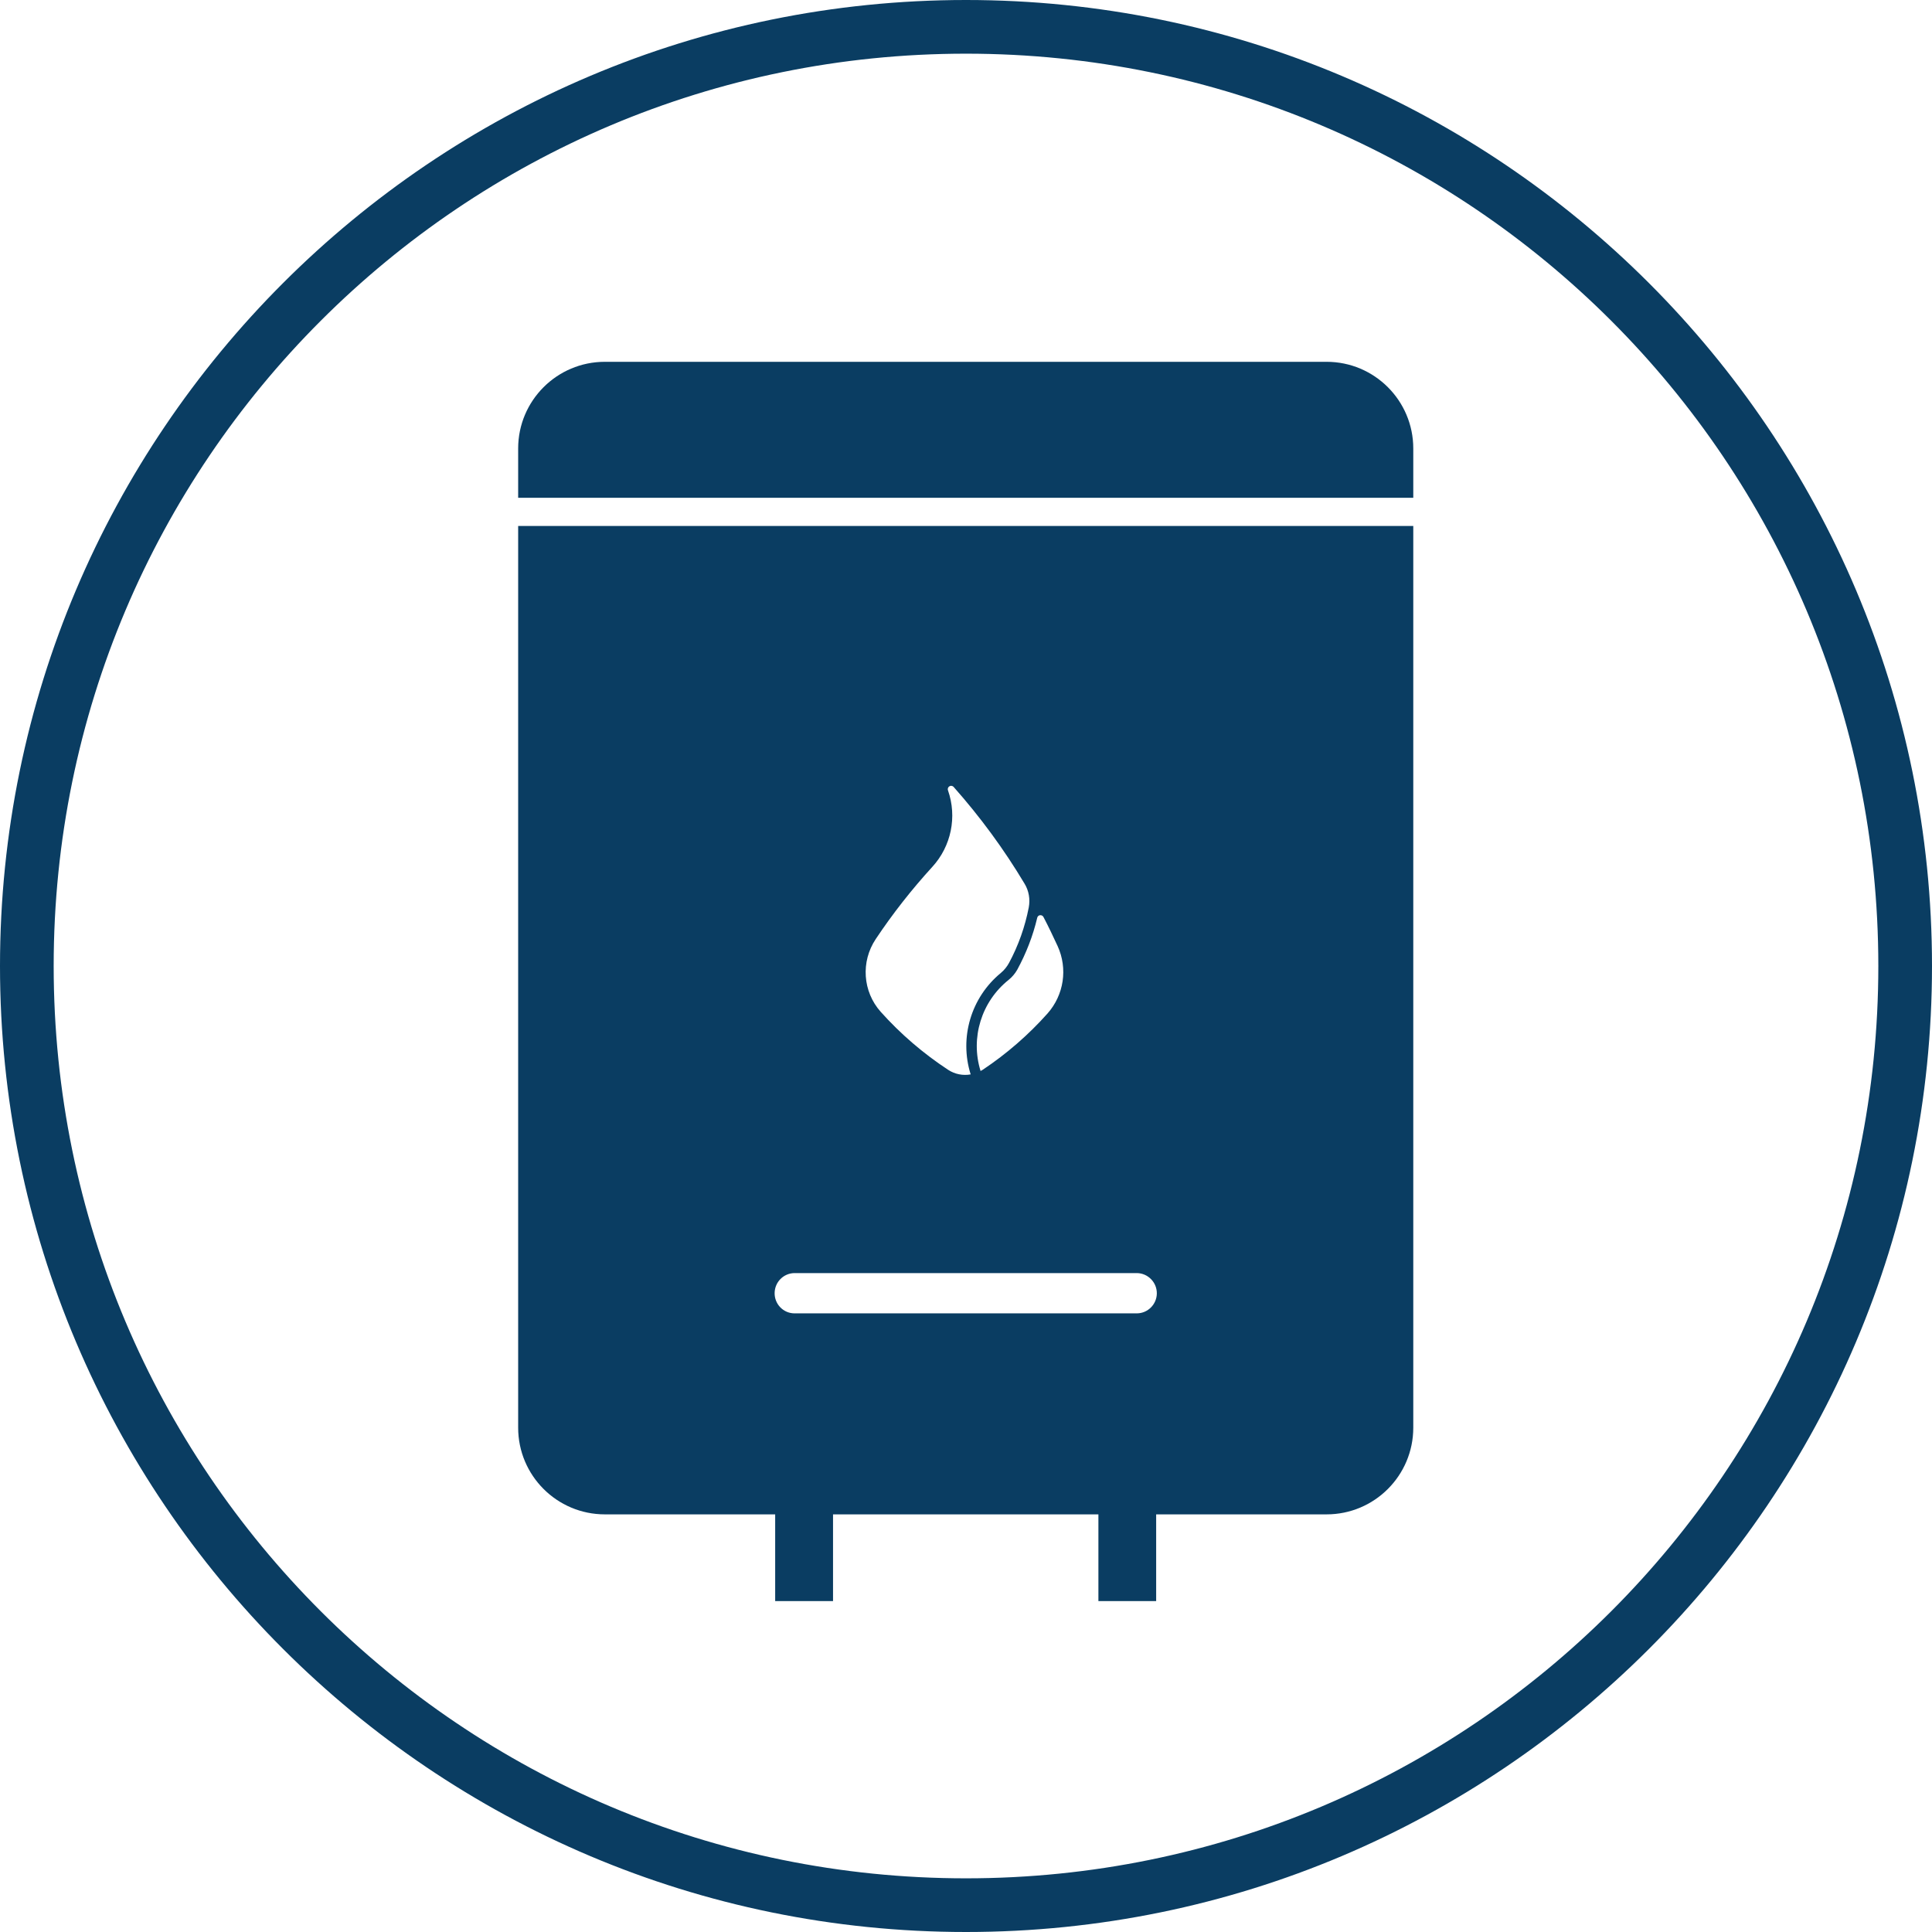
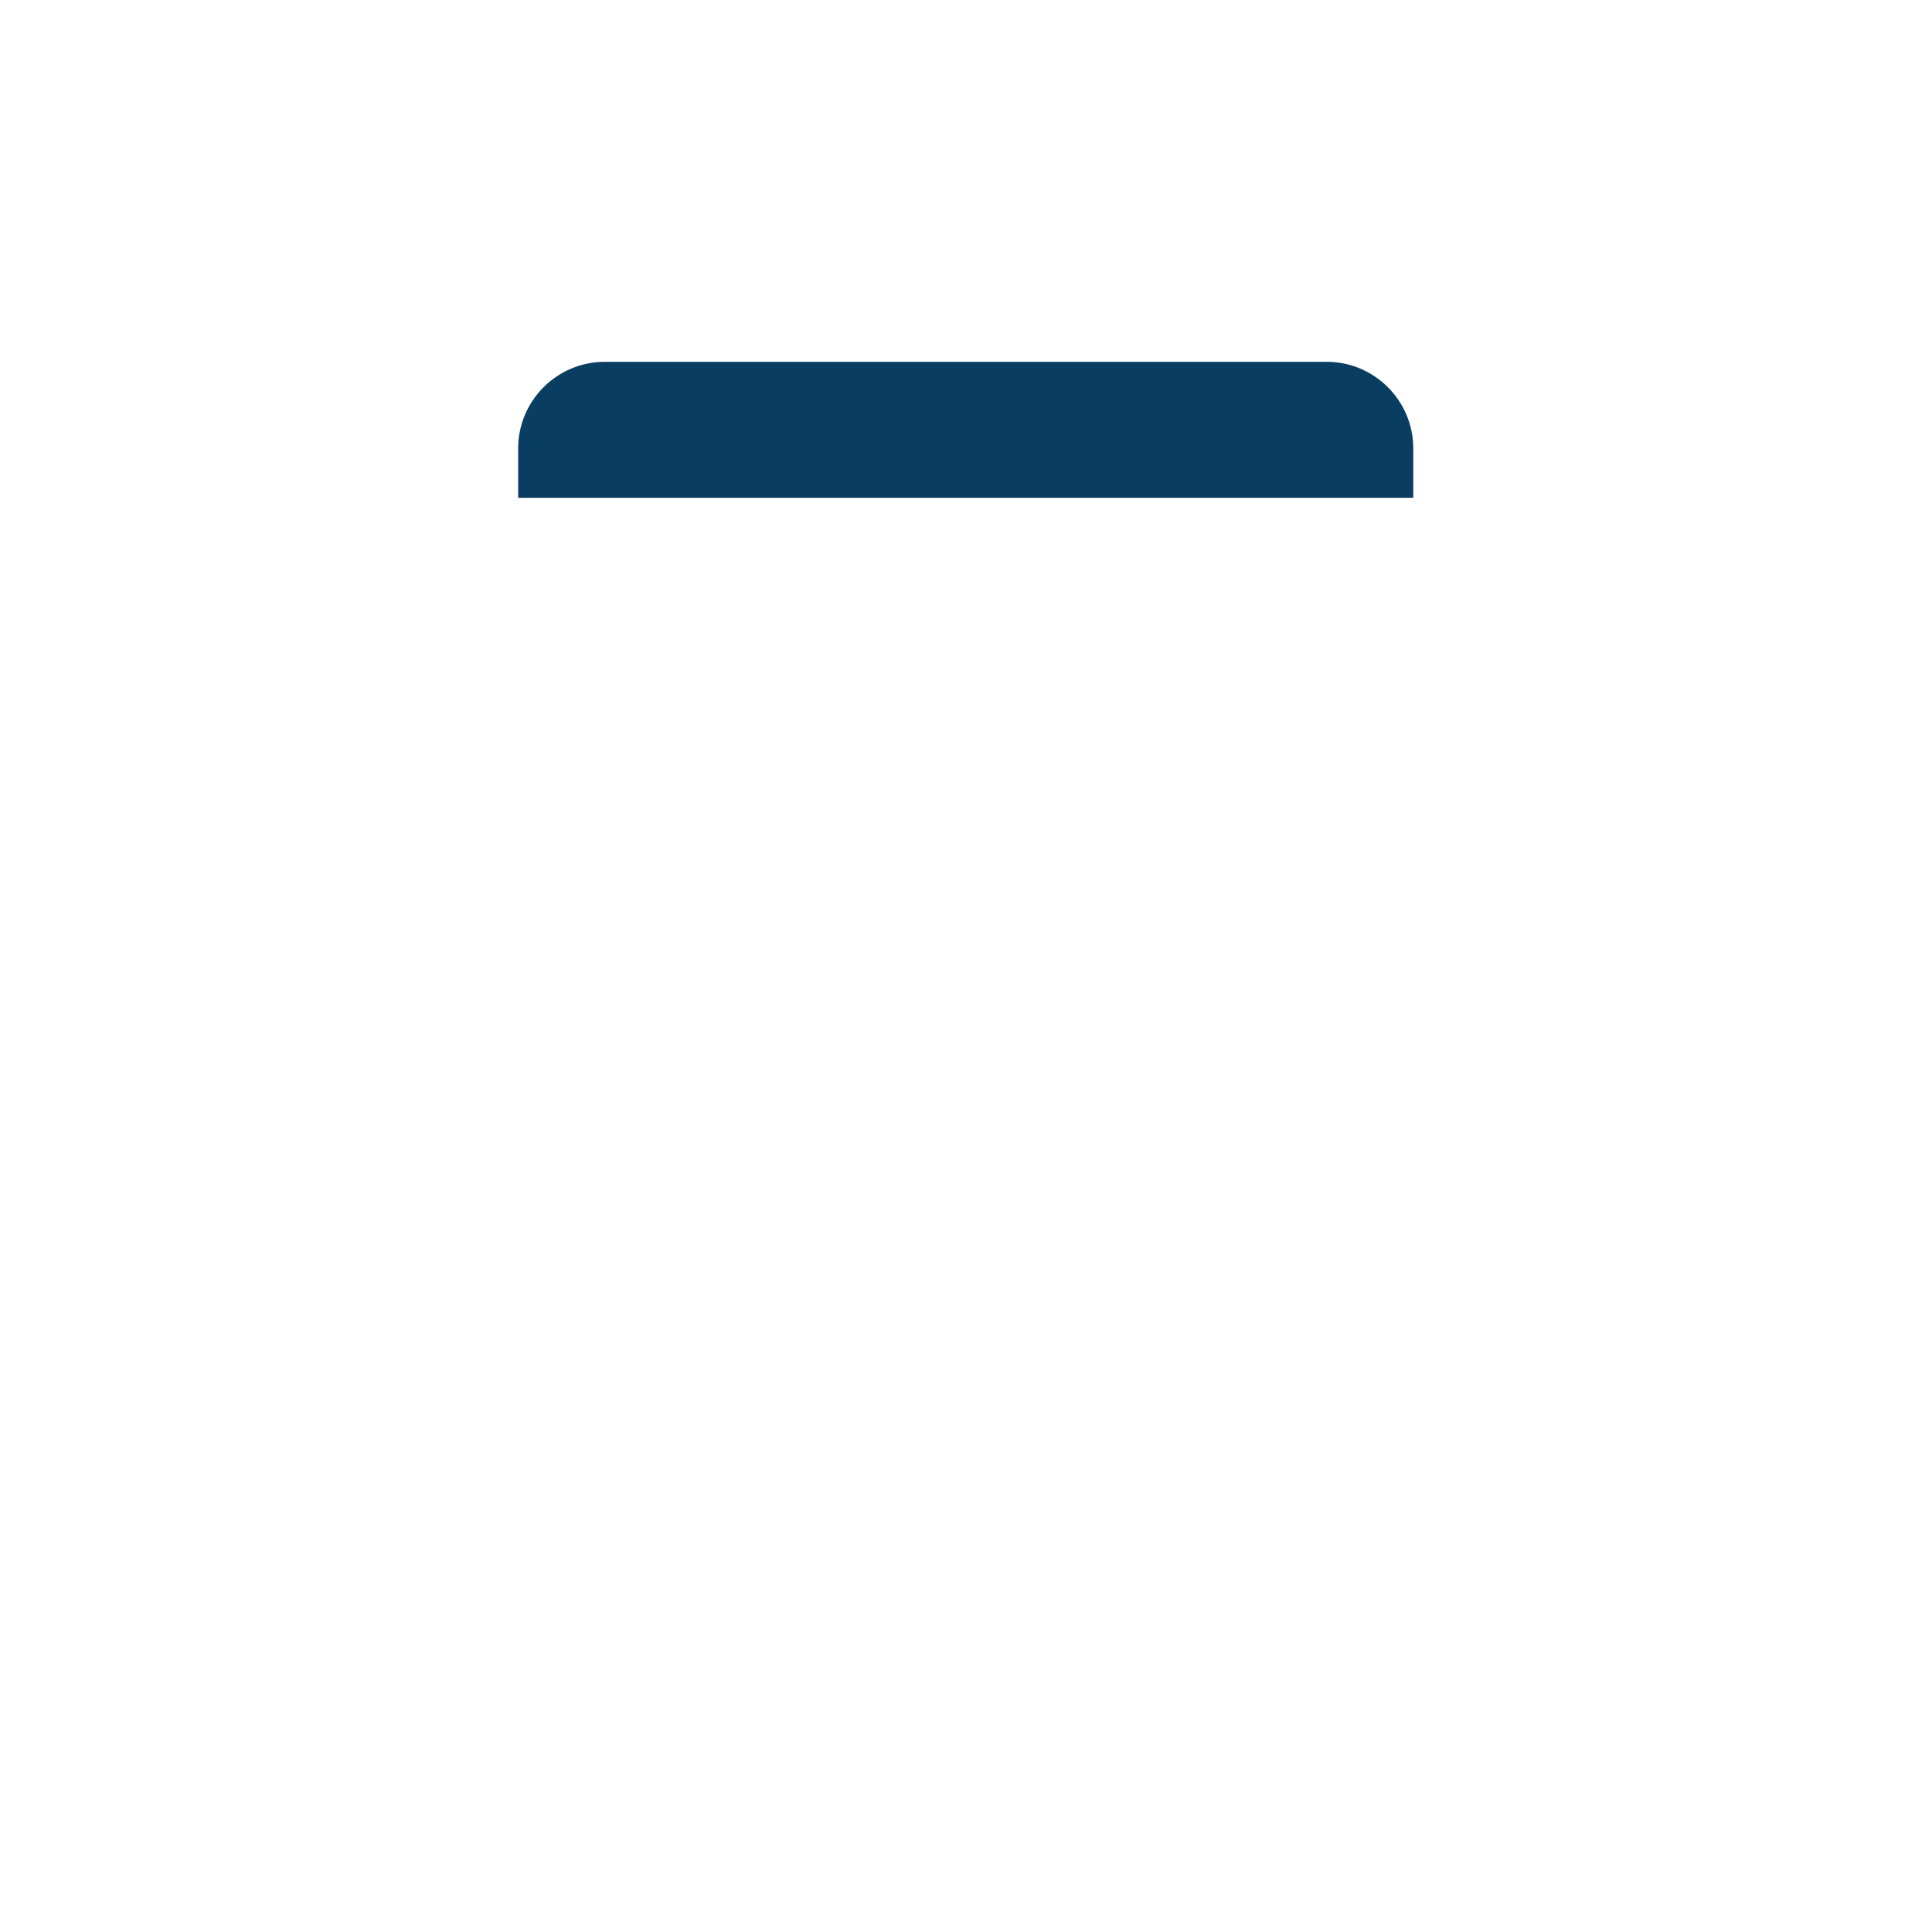
<svg xmlns="http://www.w3.org/2000/svg" width="500" zoomAndPan="magnify" viewBox="0 0 375 375" height="500" preserveAspectRatio="xMidYMid meet" version="1.0">
  <defs>
    <clipPath id="7cb3b4bc7f">
-       <path d="M 100.574 102 L 274.316 102 L 274.316 310.766 L 100.574 310.766 Z M 100.574 102 " clip-rule="nonzero" />
-     </clipPath>
+       </clipPath>
    <clipPath id="60152495ff">
      <path d="M 100.574 70.227 L 274.316 70.227 L 274.316 97 L 100.574 97 Z M 100.574 70.227 " clip-rule="nonzero" />
    </clipPath>
  </defs>
-   <path fill="#0a3d62" d="M 187.5 0 C 84.008 0 0 84.008 0 187.5 C 0 290.992 84.008 375 187.5 375 C 290.992 375 375 290.992 375 187.5 C 375 84.008 290.992 0 187.5 0 Z M 187.5 10.418 C 285.363 10.418 364.582 89.637 364.582 187.5 C 364.582 285.363 285.363 364.582 187.5 364.582 C 89.637 364.582 10.418 285.363 10.418 187.5 C 10.418 89.637 89.637 10.418 187.5 10.418 Z M 187.5 10.418 " fill-opacity="1" fill-rule="nonzero" />
  <g clip-path="url(#7cb3b4bc7f)">
-     <path fill="#0a3d62" d="M 154.176 247.105 L 220.695 247.105 C 222.852 247.148 224.582 248.941 224.539 251.098 C 224.496 253.191 222.789 254.898 220.695 254.922 L 154.176 254.922 C 152.02 254.898 150.312 253.105 150.355 250.949 C 150.395 248.836 152.082 247.148 154.176 247.105 Z M 201.883 177.641 C 202.16 177.617 202.418 177.746 202.543 178.004 C 203.504 179.84 204.402 181.719 205.277 183.617 C 207.285 187.996 206.516 193.121 203.312 196.73 C 199.617 200.871 195.391 204.547 190.777 207.621 C 190.629 207.727 190.48 207.793 190.328 207.879 C 188.324 201.43 190.5 194.402 195.773 190.195 C 196.457 189.641 197.016 188.977 197.441 188.23 C 199.172 185.051 200.496 181.652 201.328 178.129 C 201.391 177.875 201.582 177.684 201.859 177.641 Z M 184.605 152.527 C 184.797 152.527 184.992 152.613 185.117 152.762 C 190.266 158.57 194.879 164.848 198.871 171.531 C 199.703 172.898 199.98 174.543 199.684 176.121 C 198.957 179.883 197.676 183.512 195.859 186.887 C 195.453 187.633 194.922 188.297 194.258 188.852 C 188.473 193.613 186.164 201.406 188.406 208.539 C 186.891 208.816 185.332 208.496 184.051 207.664 C 179.203 204.48 174.805 200.703 170.941 196.387 C 167.438 192.461 167.055 186.652 169.98 182.273 C 173.266 177.34 176.961 172.641 180.977 168.242 C 184.629 164.25 185.801 158.547 184.008 153.422 C 183.879 153.082 184.051 152.695 184.395 152.57 C 184.438 152.547 184.477 152.547 184.52 152.527 Z M 100.574 102.086 L 100.574 277.109 C 100.574 286.398 108.113 293.938 117.402 293.938 L 150.461 293.938 L 150.461 310.766 L 161.691 310.766 L 161.691 293.938 L 213.199 293.938 L 213.199 310.766 L 224.41 310.766 L 224.41 293.938 L 257.488 293.938 C 266.781 293.938 274.316 286.398 274.316 277.109 L 274.316 102.086 L 100.574 102.086 " fill-opacity="1" fill-rule="nonzero" />
-   </g>
+     </g>
  <g clip-path="url(#60152495ff)">
    <path fill="#0a3d62" d="M 257.488 70.227 L 117.402 70.227 C 108.113 70.227 100.574 77.762 100.574 87.051 L 100.574 96.621 L 274.316 96.621 L 274.316 87.051 C 274.316 77.762 266.781 70.227 257.488 70.227 " fill-opacity="1" fill-rule="nonzero" />
  </g>
</svg>